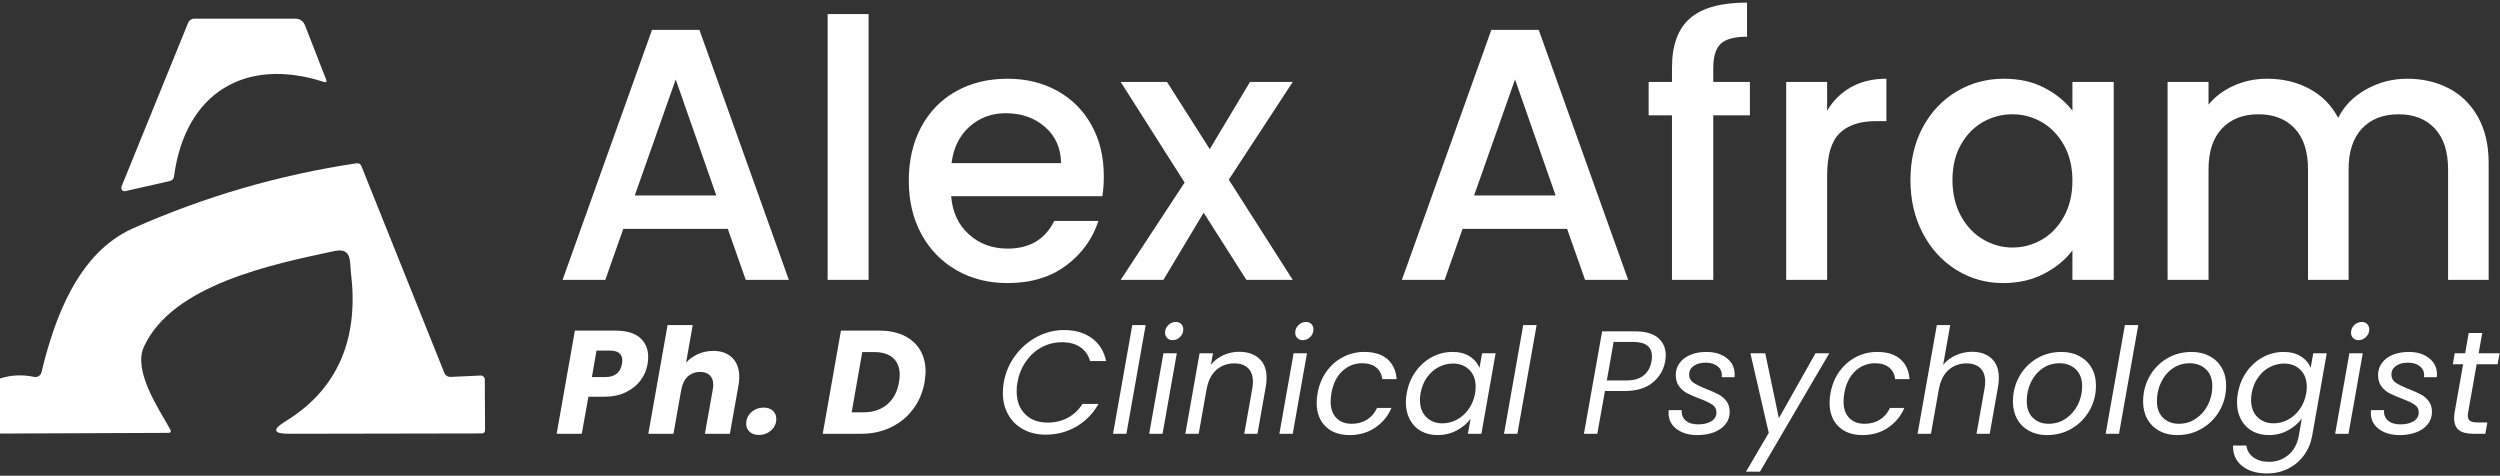
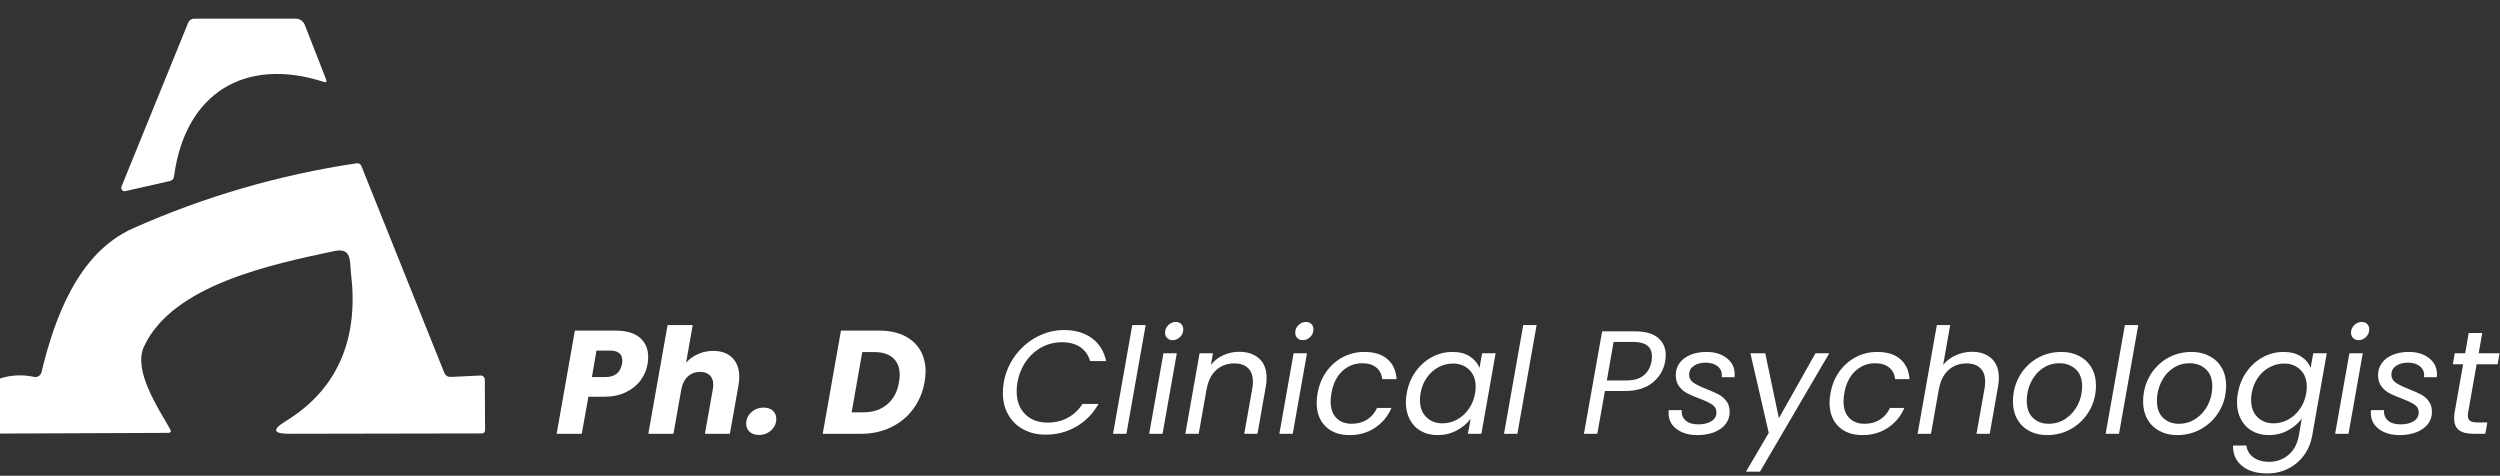
<svg xmlns="http://www.w3.org/2000/svg" width="536px" height="102px" viewBox="0 0 536 102" version="1.1">
  <rect x="0" y="0" width="536" height="102" fill="#333333" stroke="none" />
  <g id="Page-1" stroke="none" stroke-width="1" fill="none" fill-rule="evenodd">
    <g id="aa-copy" transform="translate(0, 4)" fill="#FFFFFF" fill-rule="nonzero">
      <path d="M69.428,13.561 C52.551,8.106 39.688,15.953 37.321,33.781 C37.242,34.349 36.934,34.695 36.395,34.817 L26.868,36.98 C26.608,37.044 26.335,36.95 26.164,36.737 C25.992,36.524 25.952,36.229 26.059,35.975 L40.334,0.899 C40.549,0.355 41.061,-0.001 41.628,5.87081322e-07 L63.313,5.87081324e-07 C64.322,5.87081324e-07 65.018,0.488 65.4,1.463 L69.914,13.028 C70.119,13.556 69.958,13.734 69.428,13.561 Z" id="Path" />
      <path d="M0,88.955 L0,77.15 C2.337,76.387 4.783,76.273 7.338,76.809 C8.041,76.948 8.729,76.509 8.898,75.812 C11.631,64.409 16.652,50.225 28.536,44.947 C43.827,38.148 59.782,33.504 76.399,31.016 C76.934,30.937 77.301,31.145 77.499,31.641 L95.236,75.872 C95.503,76.526 95.988,76.838 96.691,76.809 L103.02,76.511 C103.26,76.499 103.494,76.586 103.668,76.752 C103.842,76.918 103.941,77.148 103.941,77.388 L104,88.138 C104,88.663 103.743,88.926 103.228,88.926 L61.99,89 C58.554,89.01 58.301,88.113 61.232,86.309 C73.057,79.068 76.875,67.784 75.241,54.492 C74.958,52.188 75.538,49.006 71.69,49.824 C58.425,52.664 36.989,57.005 30.854,70.341 C28.507,75.426 33.899,83.469 36.484,88.034 C36.771,88.549 36.623,88.807 36.038,88.807 L0,88.955 Z" id="Path" />
    </g>
-     <path d="M156.038,49.066 L133.631,49.066 L129.781,60 L120.618,60 L139.791,6.408 L149.955,6.408 L169.128,60 L159.888,60 L156.038,49.066 Z M153.574,41.905 L144.873,17.034 L136.095,41.905 L153.574,41.905 Z M186.222,3.02 L186.222,60 L177.444,60 L177.444,3.02 L186.222,3.02 Z M236.657,37.747 C236.657,39.338 236.554,40.776 236.349,42.059 L203.932,42.059 C204.189,45.447 205.446,48.168 207.705,50.221 C209.964,52.274 212.736,53.301 216.021,53.301 C220.744,53.301 224.08,51.325 226.031,47.372 L235.502,47.372 C234.219,51.273 231.896,54.469 228.534,56.959 C225.171,59.448 221,60.693 216.021,60.693 C211.966,60.693 208.334,59.782 205.125,57.959 C201.917,56.137 199.402,53.571 197.579,50.26 C195.757,46.948 194.846,43.111 194.846,38.748 C194.846,34.385 195.731,30.548 197.502,27.236 C199.274,23.925 201.763,21.372 204.971,19.575 C208.18,17.778 211.863,16.88 216.021,16.88 C220.025,16.88 223.593,17.753 226.724,19.498 C229.855,21.243 232.294,23.694 234.039,26.852 C235.784,30.009 236.657,33.64 236.657,37.747 Z M227.494,34.975 C227.443,31.741 226.288,29.149 224.029,27.198 C221.77,25.247 218.973,24.272 215.636,24.272 C212.607,24.272 210.015,25.234 207.859,27.16 C205.703,29.085 204.42,31.69 204.009,34.975 L227.494,34.975 Z M263.453,38.517 L277.159,60 L267.226,60 L258.063,45.601 L249.439,60 L240.276,60 L253.982,39.133 L240.276,17.573 L250.209,17.573 L259.372,31.972 L267.996,17.573 L277.159,17.573 L263.453,38.517 Z M335.987,49.066 L313.58,49.066 L309.73,60 L300.567,60 L319.74,6.408 L329.904,6.408 L349.077,60 L339.837,60 L335.987,49.066 Z M333.523,41.905 L324.822,17.034 L316.044,41.905 L333.523,41.905 Z M375.18,24.734 L367.326,24.734 L367.326,60 L358.471,60 L358.471,24.734 L353.466,24.734 L353.466,17.573 L358.471,17.573 L358.471,14.57 C358.471,9.693 359.767,6.139 362.36,3.905 C364.952,1.672 369.02,0.556 374.564,0.556 L374.564,7.871 C371.895,7.871 370.021,8.371 368.943,9.373 C367.865,10.374 367.326,12.106 367.326,14.57 L367.326,17.573 L375.18,17.573 L375.18,24.734 Z M391.735,23.733 C393.018,21.577 394.725,19.896 396.856,18.689 C398.986,17.483 401.514,16.88 404.44,16.88 L404.44,25.966 L402.207,25.966 C398.768,25.966 396.163,26.839 394.392,28.584 C392.62,30.329 391.735,33.358 391.735,37.67 L391.735,60 L382.957,60 L382.957,17.573 L391.735,17.573 L391.735,23.733 Z M409.599,38.594 C409.599,34.333 410.484,30.56 412.255,27.275 C414.027,23.99 416.439,21.436 419.493,19.613 C422.548,17.791 425.923,16.88 429.619,16.88 C432.956,16.88 435.869,17.534 438.358,18.843 C440.848,20.153 442.837,21.782 444.326,23.733 L444.326,17.573 L453.181,17.573 L453.181,60 L444.326,60 L444.326,53.686 C442.837,55.688 440.81,57.356 438.243,58.691 C435.676,60.026 432.75,60.693 429.465,60.693 C425.82,60.693 422.484,59.756 419.455,57.883 C416.426,56.009 414.027,53.391 412.255,50.029 C410.484,46.666 409.599,42.855 409.599,38.594 Z M444.326,38.748 C444.326,35.822 443.723,33.281 442.517,31.125 C441.31,28.969 439.732,27.326 437.781,26.197 C435.83,25.068 433.726,24.503 431.467,24.503 C429.208,24.503 427.104,25.055 425.153,26.159 C423.202,27.262 421.624,28.879 420.418,31.009 C419.211,33.14 418.608,35.668 418.608,38.594 C418.608,41.52 419.211,44.087 420.418,46.294 C421.624,48.501 423.215,50.182 425.192,51.337 C427.168,52.493 429.26,53.07 431.467,53.07 C433.726,53.07 435.83,52.505 437.781,51.376 C439.732,50.247 441.31,48.591 442.517,46.41 C443.723,44.228 444.326,41.674 444.326,38.748 Z M516.09,16.88 C519.427,16.88 522.417,17.573 525.061,18.959 C527.704,20.345 529.783,22.398 531.298,25.119 C532.812,27.84 533.569,31.125 533.569,34.975 L533.569,60 L524.868,60 L524.868,36.284 C524.868,32.485 523.918,29.572 522.019,27.544 C520.12,25.517 517.527,24.503 514.242,24.503 C510.957,24.503 508.352,25.517 506.426,27.544 C504.501,29.572 503.539,32.485 503.539,36.284 L503.539,60 L494.838,60 L494.838,36.284 C494.838,32.485 493.888,29.572 491.989,27.544 C490.09,25.517 487.497,24.503 484.212,24.503 C480.927,24.503 478.322,25.517 476.397,27.544 C474.471,29.572 473.509,32.485 473.509,36.284 L473.509,60 L464.731,60 L464.731,17.573 L473.509,17.573 L473.509,22.424 C474.946,20.679 476.769,19.318 478.976,18.343 C481.183,17.368 483.545,16.88 486.06,16.88 C489.448,16.88 492.477,17.599 495.146,19.036 C497.815,20.473 499.869,22.552 501.306,25.273 C502.589,22.706 504.591,20.666 507.312,19.151 C510.033,17.637 512.959,16.88 516.09,16.88 Z" id="AlexAfram" fill="#FFFFFF" fill-rule="nonzero" />
    <path d="M138.845,78.006 C138.635,79.287 138.142,80.458 137.364,81.518 C136.587,82.579 135.532,83.434 134.199,84.085 C132.865,84.737 131.296,85.062 129.489,85.062 L126.15,85.062 L124.733,93 L119.347,93 L123.252,70.887 L131.978,70.887 C134.288,70.887 136.031,71.396 137.207,72.415 C138.383,73.433 138.971,74.814 138.971,76.557 C138.971,77.082 138.929,77.565 138.845,78.006 Z M129.804,80.841 C131.821,80.841 133.007,79.896 133.364,78.006 C133.406,77.67 133.427,77.429 133.427,77.281 C133.427,76.609 133.212,76.09 132.781,75.722 C132.351,75.355 131.695,75.171 130.812,75.171 L127.883,75.171 L126.906,80.841 L129.804,80.841 Z M152.925,75.234 C154.648,75.234 156.007,75.727 157.005,76.715 C158.002,77.702 158.501,79.077 158.501,80.841 C158.501,81.429 158.438,82.059 158.312,82.731 L156.485,93 L151.13,93 L152.831,83.456 C152.894,83.098 152.925,82.784 152.925,82.51 C152.925,81.628 152.679,80.946 152.185,80.463 C151.692,79.98 151.004,79.739 150.122,79.739 C149.072,79.739 148.19,80.064 147.476,80.715 C146.762,81.366 146.3,82.279 146.09,83.456 L146.09,83.392 L144.389,93 L139.002,93 L143.129,69.69 L148.516,69.69 L147.098,77.754 C147.791,76.977 148.641,76.363 149.649,75.911 C150.658,75.46 151.749,75.234 152.925,75.234 Z M162.722,93.252 C161.882,93.252 161.215,93.026 160.722,92.575 C160.228,92.123 159.982,91.551 159.982,90.858 C159.982,89.892 160.344,89.073 161.068,88.401 C161.793,87.729 162.69,87.393 163.762,87.393 C164.581,87.393 165.231,87.619 165.714,88.07 C166.198,88.522 166.439,89.104 166.439,89.819 C166.439,90.764 166.077,91.572 165.352,92.244 C164.628,92.916 163.751,93.252 162.722,93.252 Z M188.583,70.887 C190.621,70.887 192.379,71.249 193.86,71.974 C195.34,72.698 196.474,73.717 197.262,75.029 C198.049,76.342 198.443,77.88 198.443,79.644 C198.443,80.253 198.37,81.019 198.222,81.944 C197.844,84.107 197.031,86.028 195.781,87.708 C194.532,89.388 192.946,90.69 191.025,91.614 C189.103,92.538 186.988,93 184.678,93 L176.393,93 L180.299,70.887 L188.583,70.887 Z M185.15,88.401 C187.187,88.401 188.877,87.834 190.221,86.7 C191.566,85.566 192.405,83.981 192.742,81.944 C192.847,81.313 192.899,80.789 192.899,80.368 C192.899,78.814 192.427,77.612 191.482,76.762 C190.536,75.911 189.193,75.486 187.45,75.486 L184.867,75.486 L182.599,88.401 L185.15,88.401 Z M215.201,82.007 C215.579,79.864 216.403,77.938 217.674,76.226 C218.944,74.515 220.498,73.176 222.336,72.21 C224.173,71.244 226.1,70.761 228.116,70.761 C230.51,70.761 232.5,71.338 234.085,72.493 C235.671,73.649 236.694,75.286 237.156,77.407 L233.723,77.407 C233.345,76.126 232.642,75.134 231.613,74.431 C230.583,73.727 229.271,73.376 227.675,73.376 C226.142,73.376 224.709,73.727 223.375,74.431 C222.042,75.134 220.913,76.142 219.989,77.455 C219.065,78.767 218.446,80.284 218.131,82.007 C218.025,82.553 217.973,83.182 217.973,83.897 C217.973,85.955 218.577,87.587 219.784,88.795 C220.992,90.002 222.603,90.606 224.619,90.606 C226.216,90.606 227.654,90.26 228.935,89.567 C230.216,88.873 231.266,87.887 232.085,86.606 L235.518,86.606 C234.321,88.706 232.731,90.328 230.746,91.472 C228.762,92.617 226.573,93.189 224.179,93.189 C222.393,93.189 220.808,92.816 219.422,92.071 C218.036,91.325 216.955,90.275 216.178,88.921 C215.4,87.566 215.012,86.007 215.012,84.243 C215.012,83.508 215.075,82.763 215.201,82.007 Z M245.63,69.69 L241.504,93 L238.637,93 L242.763,69.69 L245.63,69.69 Z M251.394,72.934 C250.932,72.934 250.549,72.782 250.245,72.478 C249.94,72.173 249.788,71.79 249.788,71.328 C249.788,70.698 250.019,70.157 250.481,69.706 C250.943,69.254 251.478,69.028 252.088,69.028 C252.571,69.028 252.959,69.175 253.253,69.469 C253.547,69.764 253.694,70.152 253.694,70.635 C253.694,71.265 253.463,71.806 253.001,72.257 C252.539,72.709 252.004,72.934 251.394,72.934 Z M252.308,75.738 L249.252,93 L246.386,93 L249.441,75.738 L252.308,75.738 Z M265.664,75.423 C267.449,75.423 268.877,75.901 269.948,76.856 C271.019,77.812 271.555,79.203 271.555,81.03 C271.555,81.702 271.502,82.3 271.397,82.826 L269.601,93 L266.767,93 L268.499,83.235 C268.583,82.794 268.625,82.332 268.625,81.849 C268.625,80.568 268.273,79.592 267.57,78.919 C266.866,78.247 265.885,77.912 264.625,77.912 C263.112,77.912 261.826,78.384 260.766,79.329 C259.705,80.274 259.018,81.649 258.702,83.456 L258.702,83.392 L257.002,93 L254.135,93 L257.19,75.738 L260.057,75.738 L259.616,78.227 C260.33,77.323 261.222,76.631 262.293,76.147 C263.365,75.664 264.488,75.423 265.664,75.423 Z M279.303,72.934 C278.841,72.934 278.458,72.782 278.154,72.478 C277.849,72.173 277.697,71.79 277.697,71.328 C277.697,70.698 277.928,70.157 278.39,69.706 C278.852,69.254 279.387,69.028 279.997,69.028 C280.48,69.028 280.868,69.175 281.162,69.469 C281.456,69.764 281.603,70.152 281.603,70.635 C281.603,71.265 281.372,71.806 280.91,72.257 C280.448,72.709 279.913,72.934 279.303,72.934 Z M280.217,75.738 L277.161,93 L274.295,93 L277.351,75.738 L280.217,75.738 Z M282.485,84.338 C282.8,82.552 283.435,80.993 284.391,79.66 C285.346,78.326 286.527,77.292 287.935,76.557 C289.342,75.822 290.864,75.454 292.502,75.454 C294.623,75.454 296.277,75.969 297.463,76.998 C298.65,78.027 299.306,79.455 299.432,81.282 L296.345,81.282 C296.24,80.232 295.815,79.403 295.069,78.793 C294.324,78.184 293.321,77.88 292.061,77.88 C290.423,77.88 289,78.442 287.793,79.565 C286.585,80.689 285.803,82.279 285.446,84.338 C285.341,85.031 285.288,85.608 285.288,86.07 C285.288,87.603 285.698,88.784 286.517,89.614 C287.336,90.443 288.428,90.858 289.793,90.858 C291.053,90.858 292.15,90.564 293.085,89.976 C294.019,89.388 294.738,88.548 295.243,87.456 L298.329,87.456 C297.573,89.22 296.408,90.632 294.833,91.693 C293.258,92.753 291.431,93.284 289.352,93.284 C287.189,93.284 285.472,92.664 284.202,91.425 C282.931,90.186 282.296,88.496 282.296,86.353 C282.296,85.702 282.359,85.031 282.485,84.338 Z M301.606,84.306 C301.921,82.542 302.556,80.993 303.511,79.66 C304.467,78.326 305.632,77.292 307.008,76.557 C308.383,75.822 309.848,75.454 311.402,75.454 C312.914,75.454 314.163,75.78 315.151,76.431 C316.138,77.082 316.82,77.901 317.198,78.888 L317.765,75.738 L320.663,75.738 L317.608,93 L314.709,93 L315.308,89.787 C314.552,90.795 313.555,91.63 312.315,92.291 C311.076,92.953 309.712,93.284 308.221,93.284 C306.876,93.284 305.69,92.995 304.661,92.417 C303.632,91.84 302.834,91.016 302.267,89.945 C301.7,88.873 301.416,87.635 301.416,86.228 C301.416,85.597 301.479,84.957 301.606,84.306 Z M316.253,84.338 C316.337,83.896 316.379,83.424 316.379,82.92 C316.379,81.387 315.922,80.174 315.009,79.282 C314.095,78.389 312.935,77.943 311.528,77.943 C310.457,77.943 309.433,78.195 308.457,78.699 C307.48,79.203 306.646,79.938 305.952,80.904 C305.259,81.87 304.798,83.004 304.567,84.306 C304.483,84.747 304.44,85.23 304.44,85.755 C304.44,87.309 304.892,88.532 305.795,89.425 C306.698,90.317 307.853,90.763 309.26,90.763 C310.331,90.763 311.355,90.506 312.331,89.992 C313.308,89.477 314.148,88.732 314.851,87.755 C315.555,86.779 316.022,85.64 316.253,84.338 Z M329.452,69.69 L325.325,93 L322.459,93 L326.585,69.69 L329.452,69.69 Z M357.014,77.471 C356.699,79.298 355.807,80.815 354.337,82.022 C352.866,83.23 350.861,83.834 348.32,83.834 L344.099,83.834 L342.461,93 L339.594,93 L343.5,71.044 L350.588,71.044 C352.772,71.044 354.41,71.512 355.502,72.446 C356.594,73.381 357.14,74.625 357.14,76.179 C357.14,76.452 357.098,76.882 357.014,77.471 Z M348.729,81.566 C350.305,81.566 351.533,81.203 352.415,80.479 C353.297,79.754 353.853,78.752 354.084,77.471 C354.147,77.092 354.179,76.746 354.179,76.431 C354.179,74.352 352.846,73.312 350.178,73.312 L345.957,73.312 L344.509,81.566 L348.729,81.566 Z M363.913,93.284 C362.106,93.284 360.626,92.853 359.471,91.992 C358.316,91.131 357.738,89.976 357.738,88.527 C357.738,88.254 357.749,88.055 357.77,87.928 L360.574,87.928 C360.49,88.832 360.757,89.566 361.377,90.133 C361.996,90.701 362.894,90.984 364.07,90.984 C365.246,90.984 366.196,90.758 366.921,90.307 C367.645,89.855 368.007,89.22 368.007,88.401 C368.007,87.708 367.714,87.162 367.125,86.763 C366.537,86.364 365.635,85.934 364.416,85.472 C363.345,85.072 362.464,84.695 361.771,84.338 C361.077,83.98 360.49,83.482 360.007,82.841 C359.523,82.201 359.282,81.387 359.282,80.4 C359.282,79.434 359.56,78.573 360.117,77.817 C360.673,77.061 361.45,76.478 362.448,76.069 C363.445,75.659 364.584,75.454 365.865,75.454 C367.63,75.454 369.078,75.895 370.212,76.778 C371.347,77.66 371.913,78.814 371.913,80.243 C371.913,80.516 371.903,80.725 371.882,80.873 L369.142,80.873 L369.173,80.495 C369.173,79.654 368.853,78.988 368.212,78.494 C367.572,78.001 366.727,77.754 365.676,77.754 C364.647,77.754 363.802,77.985 363.141,78.447 C362.479,78.909 362.149,79.528 362.149,80.305 C362.149,81.041 362.453,81.618 363.062,82.038 C363.671,82.458 364.616,82.92 365.897,83.424 C366.968,83.844 367.829,84.227 368.48,84.574 C369.131,84.92 369.687,85.398 370.149,86.007 C370.612,86.616 370.842,87.382 370.842,88.306 C370.842,89.315 370.543,90.196 369.945,90.953 C369.346,91.709 368.522,92.286 367.472,92.685 C366.422,93.084 365.236,93.284 363.913,93.284 Z M378.466,75.738 L381.395,89.661 L389.238,75.738 L392.2,75.738 L377.332,101.127 L374.339,101.127 L379.221,92.811 L375.284,75.738 L378.466,75.738 Z M392.452,84.338 C392.767,82.552 393.402,80.993 394.357,79.66 C395.313,78.326 396.494,77.292 397.901,76.557 C399.308,75.822 400.83,75.454 402.469,75.454 C404.59,75.454 406.243,75.969 407.43,76.998 C408.616,78.027 409.272,79.455 409.399,81.282 L406.312,81.282 C406.206,80.232 405.781,79.403 405.036,78.793 C404.29,78.184 403.288,77.88 402.027,77.88 C400.389,77.88 398.967,78.442 397.759,79.565 C396.552,80.689 395.77,82.279 395.413,84.338 C395.307,85.031 395.255,85.608 395.255,86.07 C395.255,87.603 395.664,88.784 396.483,89.614 C397.303,90.443 398.394,90.858 399.76,90.858 C401.02,90.858 402.117,90.564 403.051,89.976 C403.986,89.388 404.705,88.548 405.209,87.456 L408.296,87.456 C407.54,89.22 406.375,90.632 404.8,91.693 C403.224,92.753 401.398,93.284 399.318,93.284 C397.155,93.284 395.439,92.664 394.168,91.425 C392.898,90.186 392.262,88.496 392.262,86.353 C392.262,85.702 392.325,85.031 392.452,84.338 Z M422.817,75.423 C424.54,75.423 425.925,75.901 426.976,76.856 C428.026,77.812 428.55,79.192 428.55,80.999 C428.55,81.671 428.498,82.279 428.393,82.826 L426.598,93 L423.762,93 L425.495,83.235 C425.579,82.794 425.621,82.332 425.621,81.849 C425.621,80.568 425.269,79.592 424.566,78.919 C423.862,78.247 422.881,77.912 421.62,77.912 C420.108,77.912 418.822,78.384 417.762,79.329 C416.701,80.274 416.014,81.649 415.699,83.456 L415.699,83.392 L413.998,93 L411.131,93 L415.257,69.69 L418.124,69.69 L416.612,78.227 C417.326,77.344 418.234,76.657 419.337,76.163 C420.439,75.67 421.599,75.423 422.817,75.423 Z M438.882,93.284 C437.433,93.284 436.158,92.984 435.055,92.386 C433.953,91.787 433.097,90.947 432.488,89.866 C431.879,88.784 431.575,87.53 431.575,86.102 C431.575,84.148 432.026,82.358 432.929,80.731 C433.832,79.103 435.076,77.817 436.662,76.872 C438.247,75.927 440.016,75.454 441.969,75.454 C443.419,75.454 444.705,75.754 445.828,76.352 C446.952,76.951 447.823,77.791 448.443,78.872 C449.062,79.954 449.372,81.219 449.372,82.668 C449.372,84.621 448.91,86.406 447.986,88.023 C447.062,89.64 445.802,90.921 444.206,91.866 C442.61,92.811 440.836,93.284 438.882,93.284 Z M439.229,90.858 C440.594,90.858 441.822,90.485 442.914,89.74 C444.007,88.994 444.862,88.007 445.482,86.779 C446.101,85.55 446.411,84.233 446.411,82.826 C446.411,81.229 445.949,80.006 445.025,79.156 C444.101,78.305 442.946,77.88 441.56,77.88 C440.195,77.88 438.977,78.253 437.906,78.998 C436.835,79.744 436.006,80.736 435.418,81.975 C434.829,83.214 434.536,84.547 434.536,85.975 C434.536,87.53 434.976,88.732 435.858,89.582 C436.741,90.433 437.864,90.858 439.229,90.858 Z M458.444,69.69 L454.317,93 L451.451,93 L455.577,69.69 L458.444,69.69 Z M466.791,93.284 C465.342,93.284 464.067,92.984 462.964,92.386 C461.862,91.787 461.006,90.947 460.397,89.866 C459.788,88.784 459.483,87.53 459.483,86.102 C459.483,84.148 459.935,82.358 460.838,80.731 C461.741,79.103 462.985,77.817 464.571,76.872 C466.156,75.927 467.925,75.454 469.878,75.454 C471.328,75.454 472.614,75.754 473.737,76.352 C474.861,76.951 475.732,77.791 476.352,78.872 C476.971,79.954 477.281,81.219 477.281,82.668 C477.281,84.621 476.819,86.406 475.895,88.023 C474.971,89.64 473.711,90.921 472.115,91.866 C470.519,92.811 468.745,93.284 466.791,93.284 Z M467.138,90.858 C468.503,90.858 469.731,90.485 470.824,89.74 C471.916,88.994 472.771,88.007 473.391,86.779 C474.01,85.55 474.32,84.233 474.32,82.826 C474.32,81.229 473.858,80.006 472.934,79.156 C472.01,78.305 470.855,77.88 469.469,77.88 C468.104,77.88 466.886,78.253 465.815,78.998 C464.744,79.744 463.915,80.736 463.327,81.975 C462.738,83.214 462.445,84.547 462.445,85.975 C462.445,87.53 462.885,88.732 463.767,89.582 C464.65,90.433 465.773,90.858 467.138,90.858 Z M489.598,75.454 C491.089,75.454 492.338,75.78 493.346,76.431 C494.354,77.082 495.036,77.901 495.394,78.888 L495.961,75.738 L498.858,75.738 L495.74,93.378 C495.467,94.953 494.884,96.355 493.992,97.583 C493.099,98.812 491.971,99.772 490.606,100.466 C489.24,101.159 487.729,101.505 486.07,101.505 C483.801,101.505 482.006,100.964 480.683,99.883 C479.36,98.801 478.719,97.347 478.762,95.52 L481.628,95.52 C481.754,96.57 482.253,97.415 483.124,98.056 C483.996,98.696 485.124,99.016 486.51,99.016 C488.086,99.016 489.461,98.523 490.637,97.536 C491.813,96.549 492.558,95.163 492.873,93.378 L493.503,89.755 C492.747,90.764 491.755,91.603 490.527,92.275 C489.298,92.948 487.939,93.284 486.447,93.284 C485.103,93.284 483.917,92.995 482.888,92.417 C481.859,91.84 481.056,91.016 480.478,89.945 C479.901,88.873 479.612,87.635 479.612,86.228 C479.612,85.597 479.675,84.957 479.801,84.306 C480.116,82.542 480.751,80.993 481.707,79.66 C482.662,78.326 483.828,77.292 485.203,76.557 C486.579,75.822 488.043,75.454 489.598,75.454 Z M494.449,84.338 C494.533,83.896 494.575,83.424 494.575,82.92 C494.575,81.387 494.118,80.174 493.204,79.282 C492.291,78.389 491.131,77.943 489.724,77.943 C488.652,77.943 487.629,78.195 486.652,78.699 C485.676,79.203 484.841,79.938 484.148,80.904 C483.455,81.87 482.993,83.004 482.762,84.306 C482.678,84.747 482.636,85.23 482.636,85.755 C482.636,87.309 483.087,88.532 483.99,89.425 C484.894,90.317 486.048,90.763 487.455,90.763 C488.527,90.763 489.55,90.506 490.527,89.992 C491.503,89.477 492.343,88.732 493.047,87.755 C493.75,86.779 494.217,85.64 494.449,84.338 Z M505.663,72.934 C505.2,72.934 504.817,72.782 504.513,72.478 C504.208,72.173 504.056,71.79 504.056,71.328 C504.056,70.698 504.287,70.157 504.749,69.706 C505.211,69.254 505.746,69.028 506.356,69.028 C506.839,69.028 507.227,69.175 507.521,69.469 C507.815,69.764 507.962,70.152 507.962,70.635 C507.962,71.265 507.731,71.806 507.269,72.257 C506.807,72.709 506.272,72.934 505.663,72.934 Z M506.576,75.738 L503.521,93 L500.654,93 L503.709,75.738 L506.576,75.738 Z M514.482,93.284 C512.676,93.284 511.196,92.853 510.041,91.992 C508.886,91.131 508.308,89.976 508.308,88.527 C508.308,88.254 508.319,88.055 508.34,87.928 L511.144,87.928 C511.06,88.832 511.327,89.566 511.947,90.133 C512.566,90.701 513.464,90.984 514.64,90.984 C515.816,90.984 516.766,90.758 517.491,90.307 C518.215,89.855 518.577,89.22 518.577,88.401 C518.577,87.708 518.284,87.162 517.696,86.763 C517.107,86.364 516.205,85.934 514.986,85.472 C513.915,85.072 513.034,84.695 512.341,84.338 C511.647,83.98 511.06,83.482 510.577,82.841 C510.093,82.201 509.852,81.387 509.852,80.4 C509.852,79.434 510.13,78.573 510.687,77.817 C511.243,77.061 512.02,76.478 513.018,76.069 C514.015,75.659 515.154,75.454 516.436,75.454 C518.2,75.454 519.648,75.895 520.783,76.778 C521.917,77.66 522.484,78.814 522.484,80.243 C522.484,80.516 522.473,80.725 522.452,80.873 L519.712,80.873 L519.743,80.495 C519.743,79.654 519.423,78.988 518.782,78.494 C518.142,78.001 517.297,77.754 516.246,77.754 C515.217,77.754 514.372,77.985 513.711,78.447 C513.049,78.909 512.718,79.528 512.718,80.305 C512.718,81.041 513.023,81.618 513.632,82.038 C514.241,82.458 515.186,82.92 516.467,83.424 C517.538,83.844 518.399,84.227 519.05,84.574 C519.701,84.92 520.257,85.398 520.72,86.007 C521.182,86.616 521.413,87.382 521.413,88.306 C521.413,89.315 521.113,90.196 520.515,90.953 C519.916,91.709 519.092,92.286 518.042,92.685 C516.992,93.084 515.806,93.284 514.482,93.284 Z M529.193,88.275 C529.13,88.59 529.098,88.863 529.098,89.094 C529.098,89.619 529.261,89.997 529.587,90.228 C529.912,90.459 530.442,90.575 531.178,90.575 L533.288,90.575 L532.847,93 L530.264,93 C528.899,93 527.875,92.738 527.193,92.213 C526.51,91.687 526.169,90.827 526.169,89.629 C526.169,89.167 526.211,88.716 526.295,88.275 L528.091,78.1 L525.885,78.1 L526.295,75.738 L528.532,75.738 L529.288,71.391 L532.186,71.391 L531.429,75.738 L535.903,75.738 L535.493,78.1 L530.989,78.1 L529.193,88.275 Z" id="Ph.DClinicalPsychologist" fill="#FFFFFF" fill-rule="nonzero" />
  </g>
</svg>